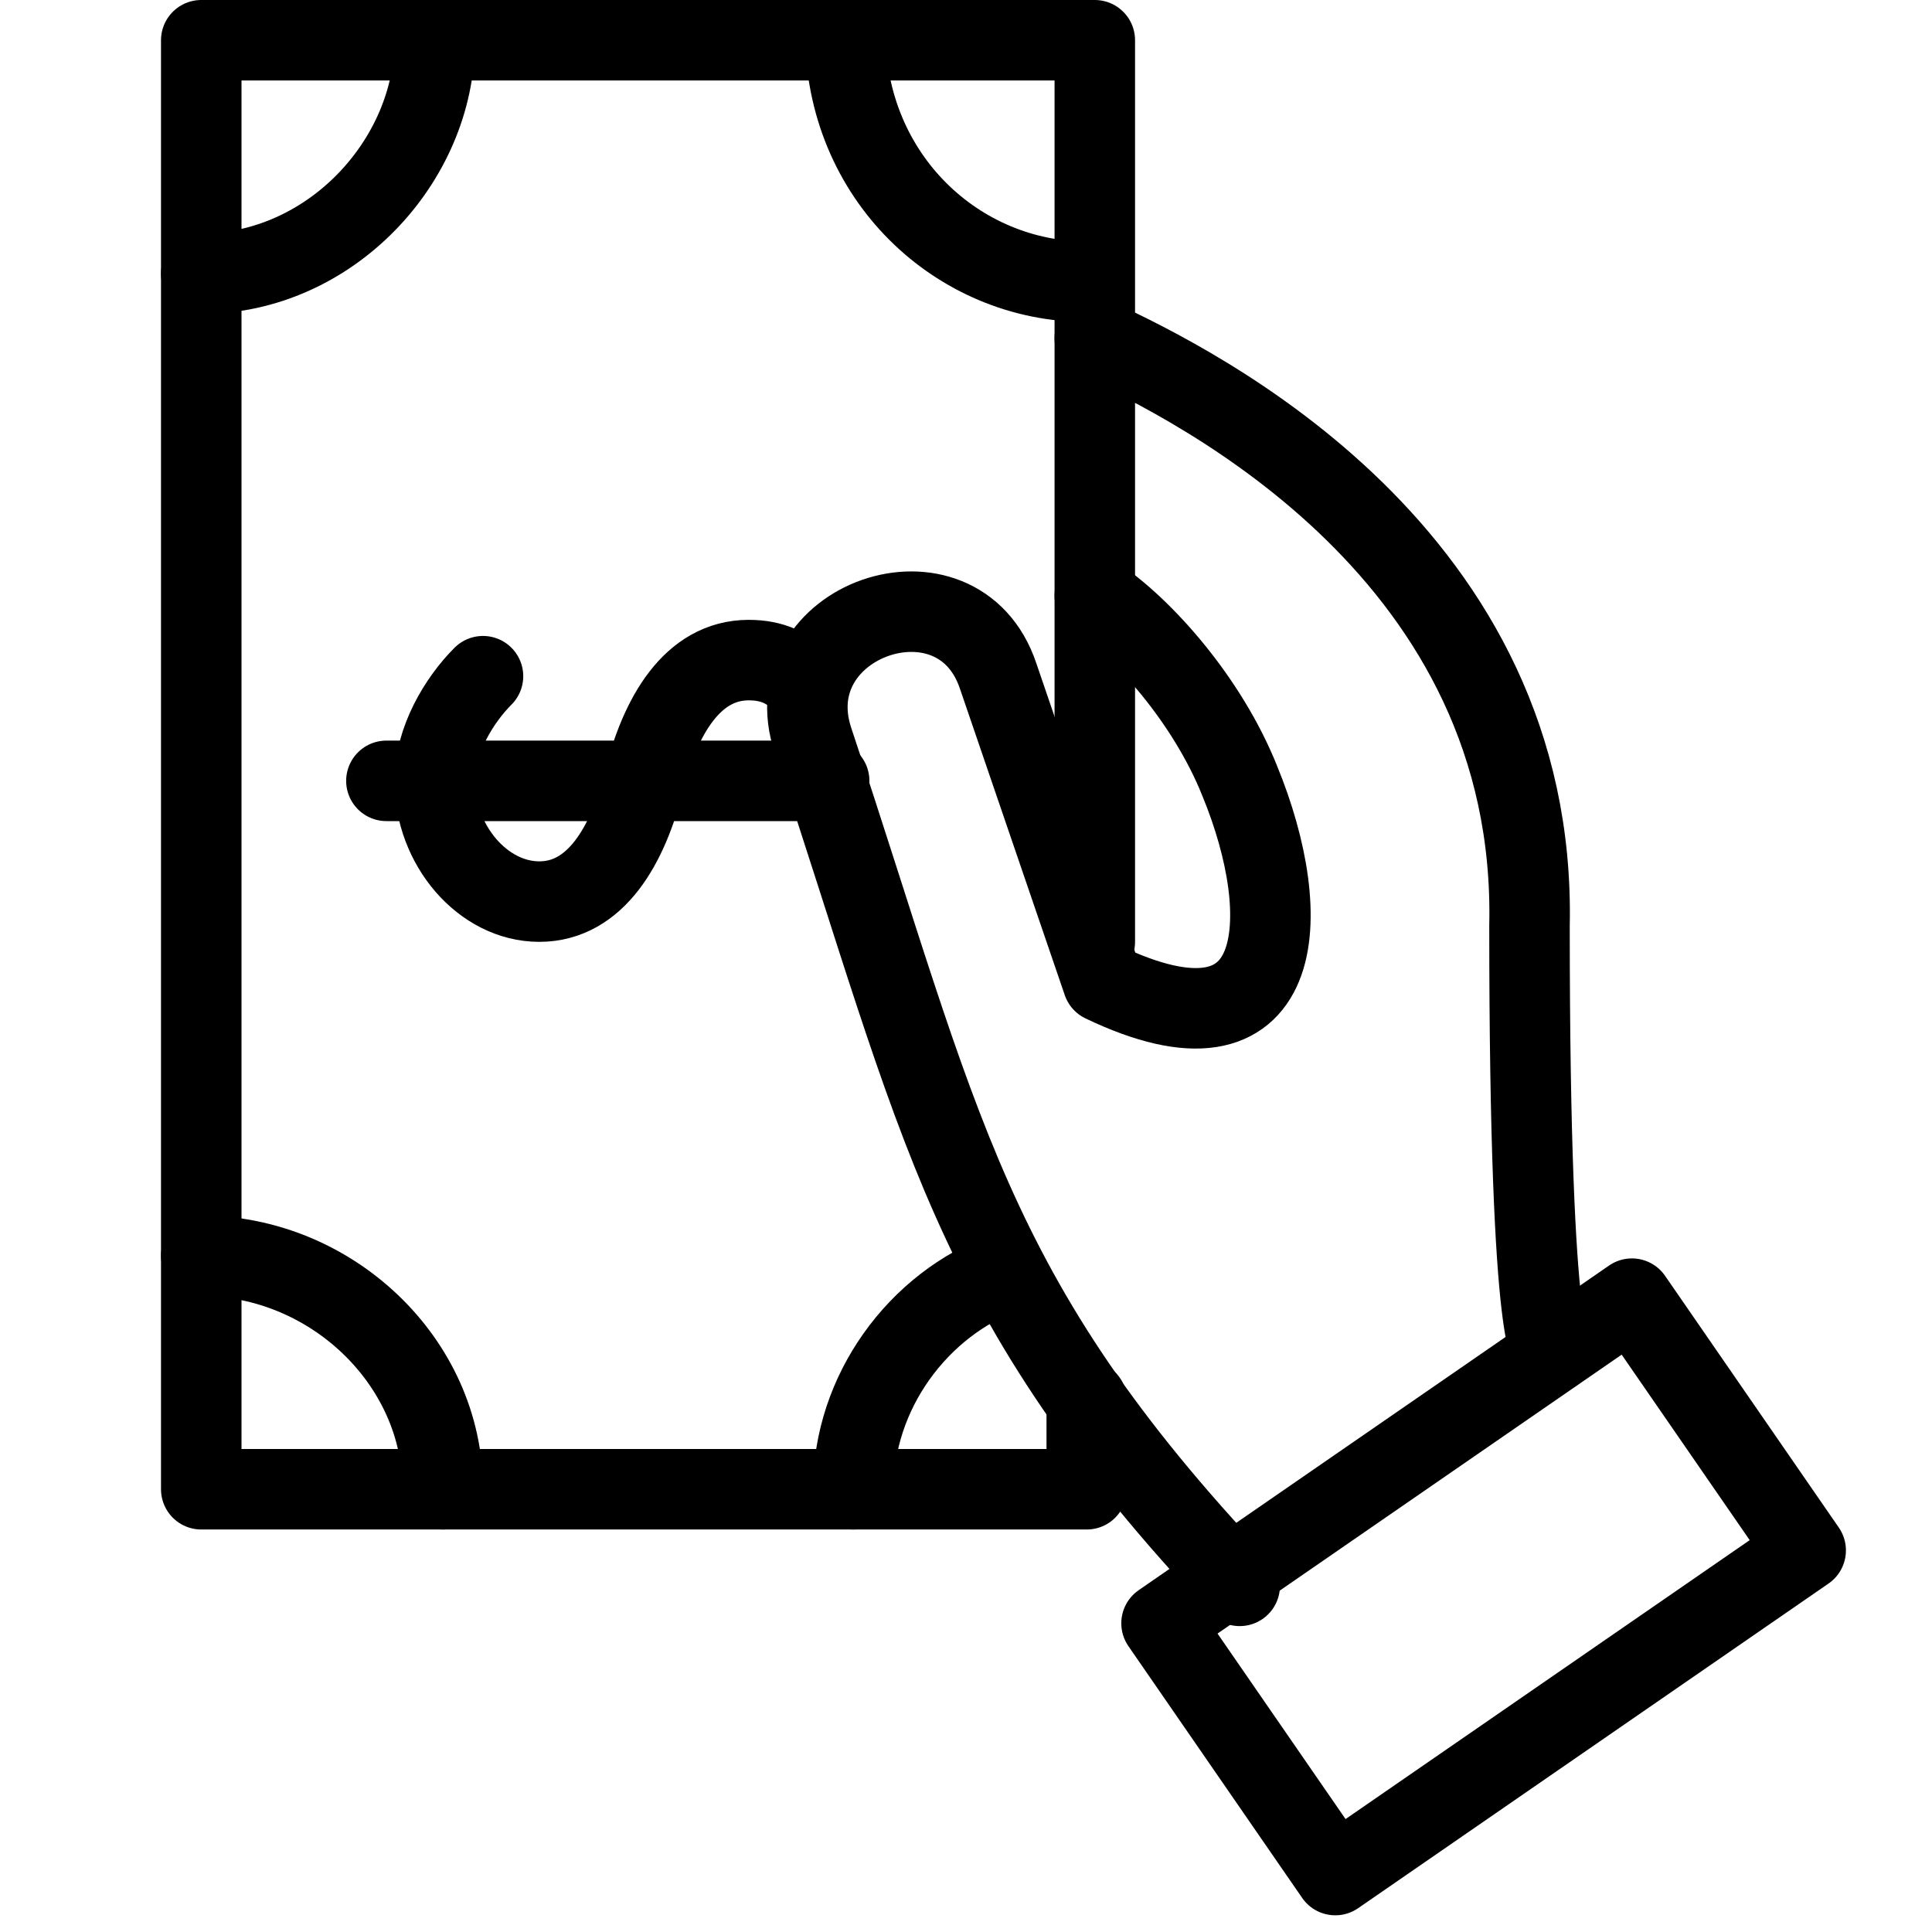
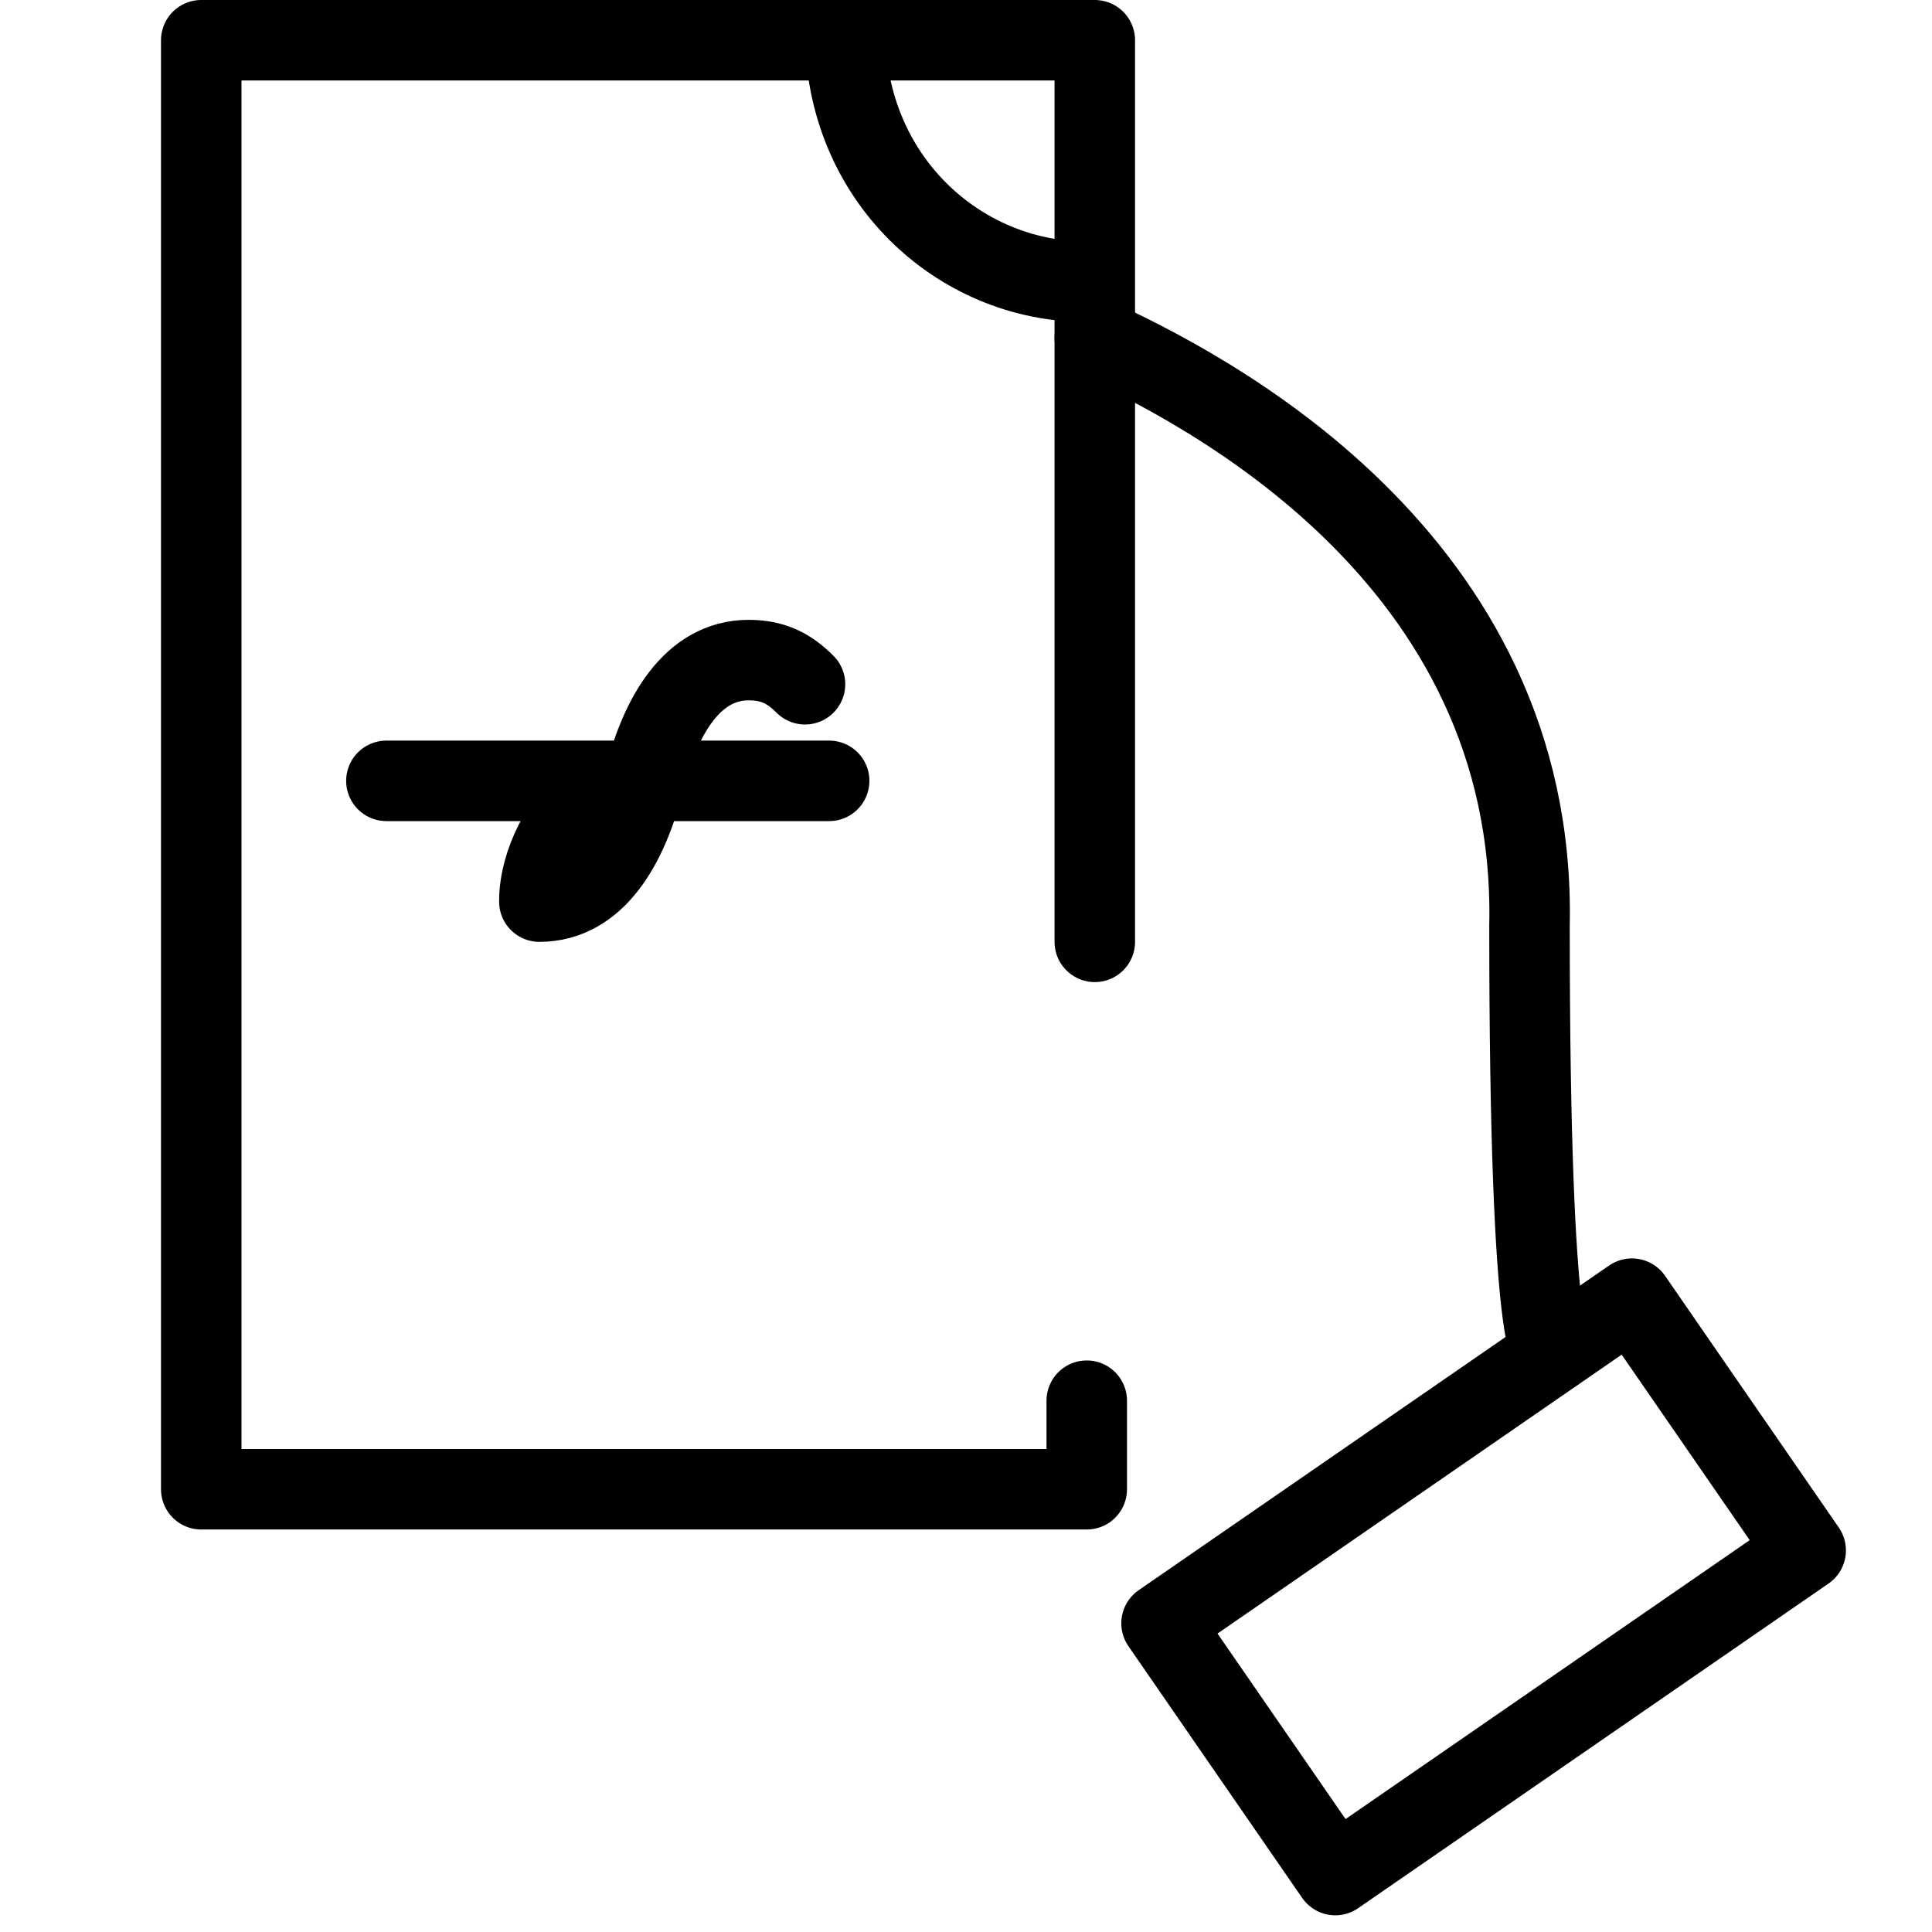
<svg xmlns="http://www.w3.org/2000/svg" version="1.1" id="Layer_1" x="0px" y="0px" width="24px" height="24px" viewBox="0 0 24 24" style="enable-background:new 0 0 24 24;" xml:space="preserve">
  <style type="text/css">
	.st0{fill:none;stroke:#000000;stroke-linecap:round;stroke-linejoin:round;stroke-miterlimit:10;}
	.st1{fill:none;stroke:#000000;stroke-linecap:round;stroke-linejoin:round;}
</style>
  <g>
    <polyline class="st0" points="13.5,17.4 13.5,18.5 2.5,18.5 2.5,0.5 13.6,0.5 13.6,11.7  " />
-     <path class="st0" d="M10.6,18.5c0-1.2,0.8-2.3,1.9-2.7" />
    <path class="st0" d="M13.5,3.5c-1.6,0-3-1.3-3-3.1" />
-     <path class="st0" d="M5.4,0.5c0,1.5-1.3,2.9-2.9,2.9" />
-     <path class="st0" d="M2.5,15.6c1.6,0,3,1.3,3,2.9" />
-     <path class="st1" d="M13.6,7.4c0.6,0.4,1.4,1.3,1.8,2.3c0.7,1.7,0.6,3.6-1.7,2.5l-1.3-3.8c-0.5-1.5-2.8-0.7-2.3,0.8   c1.6,4.8,1.9,6.9,5.3,10.5" />
    <rect x="14.9" y="17.8" transform="matrix(0.823 -0.568 0.568 0.823 -7.944 13.979)" class="st1" width="7.1" height="3.8" />
    <path class="st1" d="M13.6,4.2c1.3,0.6,5.5,2.7,5.4,7.3c0,5.5,0.3,5.3,0.3,5.3" />
-     <path class="st0" d="M10,8.5C9.8,8.3,9.6,8.2,9.3,8.2C8.6,8.2,8.2,8.9,8,9.7c-0.2,0.8-0.6,1.5-1.3,1.5s-1.3-0.7-1.3-1.5   c0-0.5,0.3-1,0.6-1.3" />
+     <path class="st0" d="M10,8.5C9.8,8.3,9.6,8.2,9.3,8.2C8.6,8.2,8.2,8.9,8,9.7c-0.2,0.8-0.6,1.5-1.3,1.5c0-0.5,0.3-1,0.6-1.3" />
    <line class="st0" x1="4.8" y1="9.7" x2="10.3" y2="9.7" />
  </g>
</svg>